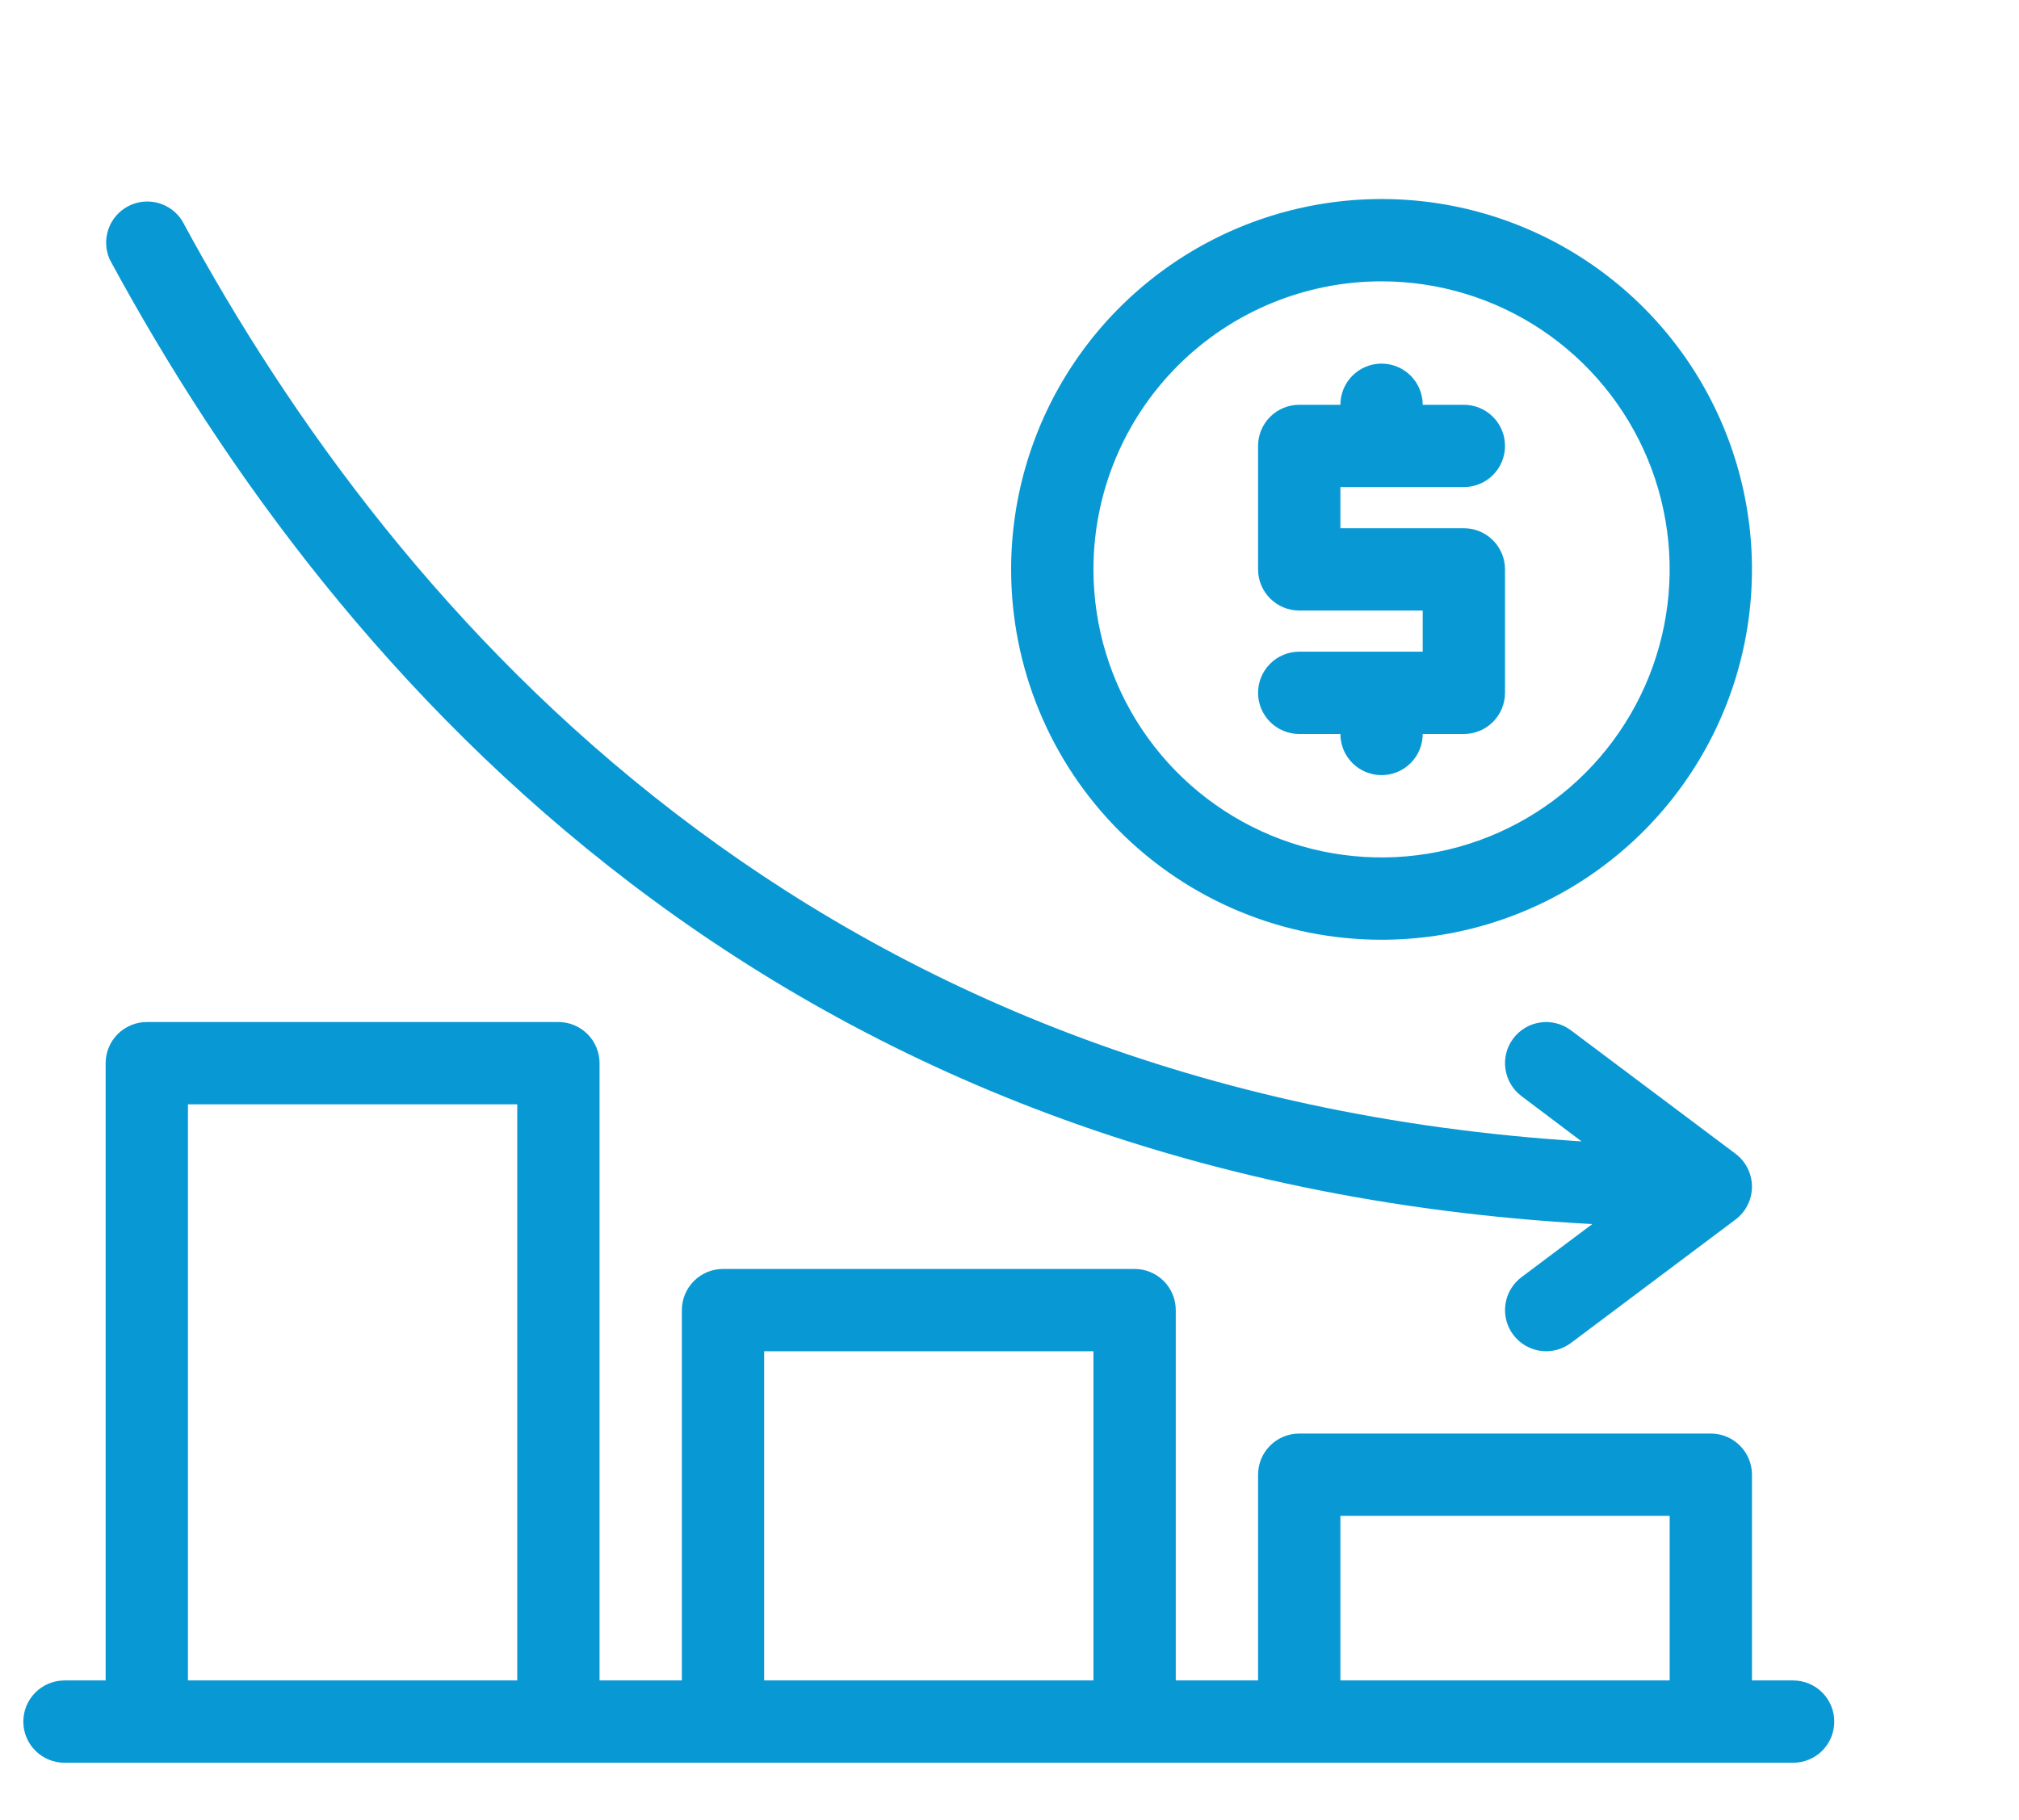
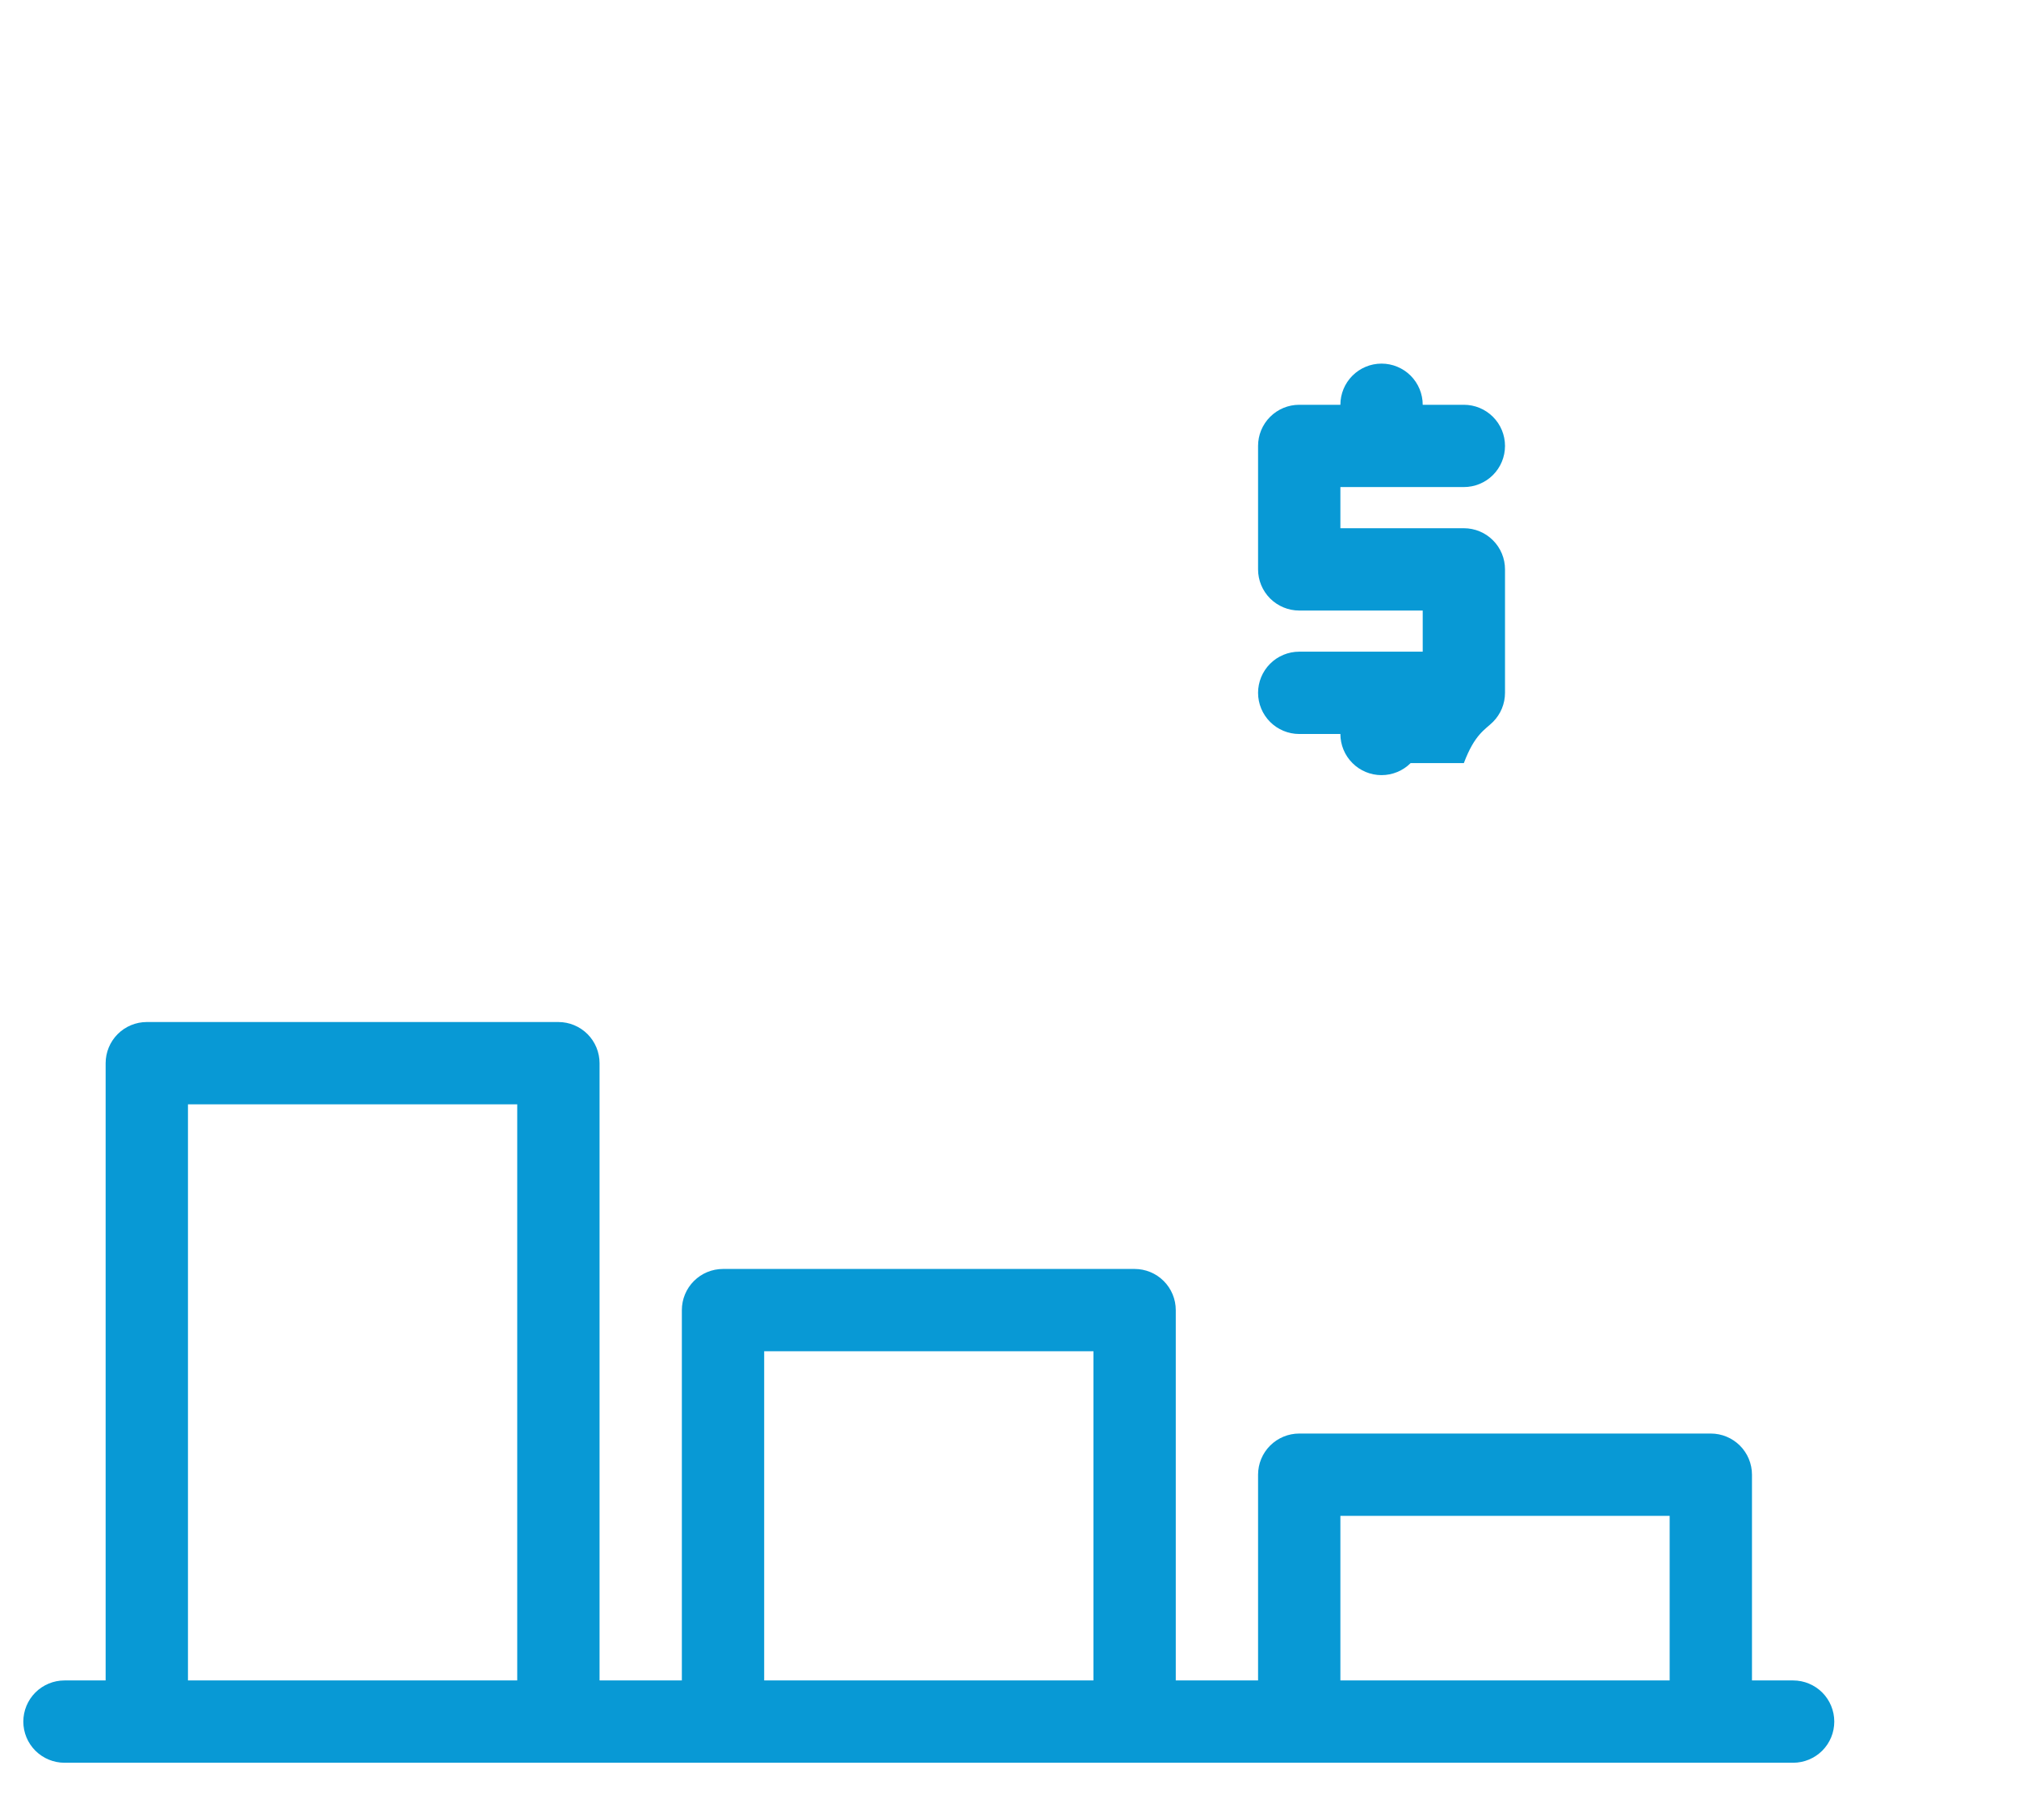
<svg xmlns="http://www.w3.org/2000/svg" width="71" height="64" viewBox="0 0 71 64" fill="none">
  <path d="M63.057 59.105H61.61V51.868C61.61 51.485 61.457 51.116 61.186 50.845C60.914 50.574 60.546 50.421 60.162 50.421H45.689C45.305 50.421 44.937 50.574 44.665 50.845C44.394 51.116 44.241 51.485 44.241 51.868V59.105H41.347V46.079C41.347 45.695 41.194 45.327 40.923 45.056C40.651 44.784 40.283 44.632 39.899 44.632H25.426C25.042 44.632 24.674 44.784 24.402 45.056C24.131 45.327 23.978 45.695 23.978 46.079V59.105H21.084V37.395C21.084 37.011 20.931 36.643 20.66 36.371C20.388 36.1 20.02 35.947 19.636 35.947H5.162C4.779 35.947 4.41 36.1 4.139 36.371C3.868 36.643 3.715 37.011 3.715 37.395V59.105H2.268C1.884 59.105 1.516 59.258 1.244 59.529C0.973 59.801 0.82 60.169 0.82 60.553C0.82 60.937 0.973 61.305 1.244 61.576C1.516 61.847 1.884 62 2.268 62H63.057C63.441 62 63.809 61.847 64.081 61.576C64.352 61.305 64.504 60.937 64.504 60.553C64.504 60.169 64.352 59.801 64.081 59.529C63.809 59.258 63.441 59.105 63.057 59.105ZM6.61 59.105V38.842H18.189V59.105H6.61ZM26.873 59.105V47.526H38.452V59.105H26.873ZM47.136 59.105V53.316H58.715V59.105H47.136Z" fill="#0899D5" />
-   <path d="M45.688 22.921C45.305 22.921 44.937 23.073 44.665 23.345C44.394 23.616 44.241 23.985 44.241 24.368C44.241 24.752 44.394 25.12 44.665 25.392C44.937 25.663 45.305 25.816 45.688 25.816H47.136C47.136 26.2 47.288 26.568 47.56 26.839C47.831 27.111 48.199 27.263 48.583 27.263C48.967 27.263 49.335 27.111 49.607 26.839C49.878 26.568 50.031 26.2 50.031 25.816H51.478C51.862 25.816 52.23 25.663 52.501 25.392C52.773 25.12 52.925 24.752 52.925 24.368V20.026C52.925 19.642 52.773 19.274 52.501 19.003C52.23 18.731 51.862 18.579 51.478 18.579H47.136V17.131H51.478C51.862 17.131 52.23 16.979 52.501 16.708C52.773 16.436 52.925 16.068 52.925 15.684C52.925 15.3 52.773 14.932 52.501 14.661C52.23 14.389 51.862 14.237 51.478 14.237H50.031C50.031 13.853 49.878 13.485 49.607 13.213C49.335 12.942 48.967 12.789 48.583 12.789C48.199 12.789 47.831 12.942 47.56 13.213C47.288 13.485 47.136 13.853 47.136 14.237H45.688C45.305 14.237 44.937 14.389 44.665 14.661C44.394 14.932 44.241 15.3 44.241 15.684V20.026C44.241 20.41 44.394 20.778 44.665 21.05C44.937 21.321 45.305 21.474 45.688 21.474H50.031V22.921H45.688Z" fill="#0899D5" />
-   <path d="M48.583 33.053C51.16 33.053 53.678 32.289 55.82 30.857C57.962 29.426 59.632 27.392 60.618 25.011C61.604 22.631 61.862 20.012 61.359 17.485C60.857 14.958 59.616 12.637 57.794 10.815C55.972 8.994 53.651 7.753 51.125 7.25C48.598 6.748 45.979 7.006 43.598 7.992C41.218 8.978 39.184 10.647 37.752 12.789C36.321 14.931 35.557 17.45 35.557 20.026C35.557 23.481 36.929 26.794 39.372 29.237C41.815 31.68 45.129 33.053 48.583 33.053ZM48.583 9.895C50.587 9.895 52.546 10.489 54.212 11.602C55.878 12.716 57.177 14.298 57.944 16.149C58.711 18 58.911 20.038 58.52 22.003C58.129 23.968 57.164 25.773 55.747 27.19C54.33 28.607 52.525 29.572 50.56 29.963C48.594 30.354 46.557 30.154 44.706 29.387C42.855 28.62 41.272 27.321 40.159 25.655C39.046 23.989 38.452 22.03 38.452 20.026C38.452 17.339 39.519 14.762 41.419 12.862C43.319 10.962 45.896 9.895 48.583 9.895Z" fill="#0899D5" />
-   <path d="M55.993 43.054L53.504 44.921C53.352 45.035 53.224 45.178 53.127 45.342C53.03 45.505 52.967 45.686 52.94 45.874C52.913 46.062 52.923 46.254 52.97 46.438C53.017 46.622 53.1 46.795 53.215 46.947C53.329 47.099 53.471 47.227 53.635 47.324C53.799 47.421 53.98 47.485 54.168 47.512C54.548 47.566 54.934 47.467 55.241 47.237L61.03 42.895C61.21 42.76 61.356 42.585 61.456 42.384C61.557 42.183 61.609 41.962 61.609 41.737C61.609 41.512 61.557 41.291 61.456 41.09C61.356 40.889 61.21 40.714 61.03 40.579L55.241 36.237C54.934 36.007 54.548 35.908 54.168 35.962C53.788 36.016 53.445 36.219 53.215 36.526C52.984 36.833 52.885 37.219 52.94 37.599C52.994 37.979 53.197 38.322 53.504 38.553L55.617 40.145C28.624 38.451 14.005 21.835 6.407 7.767C6.212 7.456 5.907 7.231 5.553 7.136C5.198 7.042 4.821 7.085 4.498 7.258C4.174 7.431 3.929 7.72 3.81 8.067C3.692 8.414 3.709 8.793 3.859 9.128C11.878 23.963 27.321 41.491 55.993 43.054Z" fill="#0899D5" />
+   <path d="M45.688 22.921C45.305 22.921 44.937 23.073 44.665 23.345C44.394 23.616 44.241 23.985 44.241 24.368C44.241 24.752 44.394 25.12 44.665 25.392C44.937 25.663 45.305 25.816 45.688 25.816H47.136C47.136 26.2 47.288 26.568 47.56 26.839C47.831 27.111 48.199 27.263 48.583 27.263C48.967 27.263 49.335 27.111 49.607 26.839H51.478C51.862 25.816 52.23 25.663 52.501 25.392C52.773 25.12 52.925 24.752 52.925 24.368V20.026C52.925 19.642 52.773 19.274 52.501 19.003C52.23 18.731 51.862 18.579 51.478 18.579H47.136V17.131H51.478C51.862 17.131 52.23 16.979 52.501 16.708C52.773 16.436 52.925 16.068 52.925 15.684C52.925 15.3 52.773 14.932 52.501 14.661C52.23 14.389 51.862 14.237 51.478 14.237H50.031C50.031 13.853 49.878 13.485 49.607 13.213C49.335 12.942 48.967 12.789 48.583 12.789C48.199 12.789 47.831 12.942 47.56 13.213C47.288 13.485 47.136 13.853 47.136 14.237H45.688C45.305 14.237 44.937 14.389 44.665 14.661C44.394 14.932 44.241 15.3 44.241 15.684V20.026C44.241 20.41 44.394 20.778 44.665 21.05C44.937 21.321 45.305 21.474 45.688 21.474H50.031V22.921H45.688Z" fill="#0899D5" />
</svg>